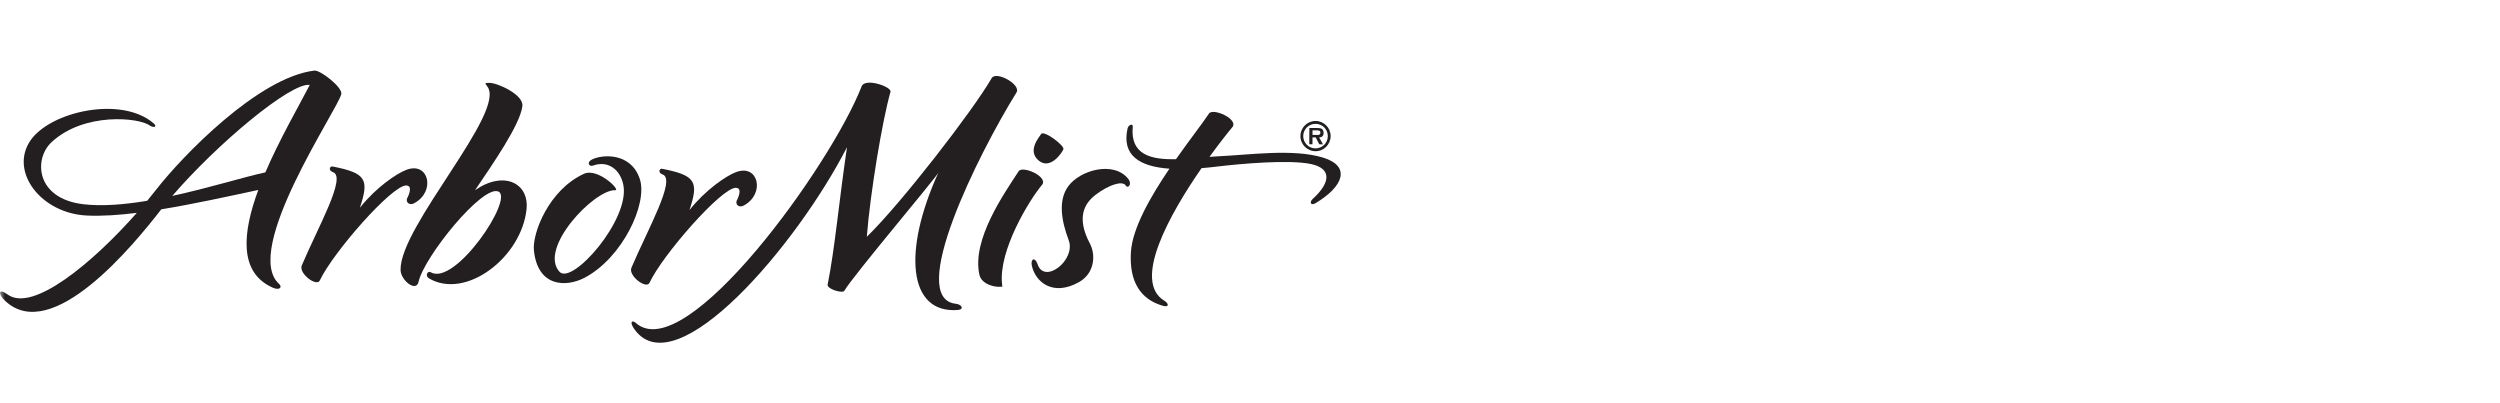
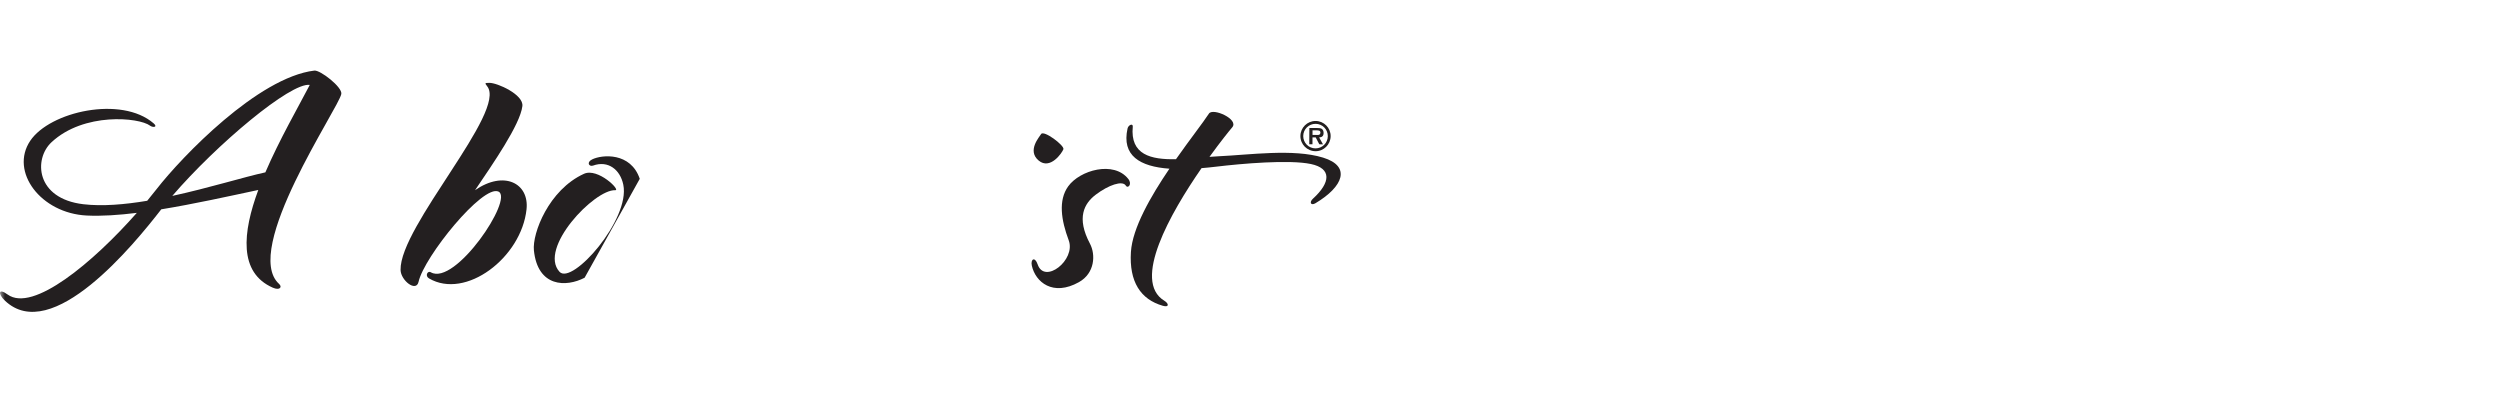
<svg xmlns="http://www.w3.org/2000/svg" xmlns:xlink="http://www.w3.org/1999/xlink" width="248px" height="40px" viewBox="0 0 248 40" version="1.1">
  <title>F5B38677-C349-49DC-BEE7-D66880E75F22</title>
  <defs>
    <rect id="path-1" x="0" y="0" width="248" height="40" />
  </defs>
  <g id="Pages" stroke="none" stroke-width="1" fill="none" fill-rule="evenodd">
    <g id="Landing-Page-M" transform="translate(-51, -12)">
      <g id="Logo" transform="translate(51, 12)">
        <mask id="mask-2" fill="white">
          <use xlink:href="#path-1" />
        </mask>
        <g id="Mask" />
        <g id="ARB_logo-secondary_black" mask="url(#mask-2)">
          <g transform="translate(0, 7)">
            <g id="Group" stroke-width="1" fill="none" fill-rule="evenodd" transform="translate(0, -0)">
              <path d="M33.859,2.321 C33.979,1.649 31.768,-0.067 31.183,0.002 C25.599,0.677 18.049,8.532 15.545,11.746 C15.247,12.129 14.931,12.522 14.602,12.918 C12.356,13.292 10.155,13.481 8.274,13.26 C3.529,12.702 3.333,8.766 5.108,7.111 C8.316,4.117 13.786,4.643 14.883,5.464 C15.173,5.679 15.686,5.623 15.242,5.238 C12.05,2.47 4.941,4.058 2.993,6.975 C0.954,10.03 4.04,14.158 8.611,14.381 C10.078,14.453 11.771,14.339 13.573,14.116 C9.241,19.025 3.261,24.035 0.757,22.215 C-0.167,21.543 -0.226,22.141 0.476,22.813 C5.14,27.289 13.35,17.171 15.941,13.837 C15.96,13.813 15.978,13.789 15.997,13.765 C19.21,13.242 22.601,12.487 25.623,11.844 C24.06,16.071 23.656,20.045 27.069,21.54 C27.755,21.838 28.026,21.471 27.685,21.166 C23.954,17.803 33.607,3.713 33.859,2.321 Z M17.092,12.434 C21.493,7.315 28.839,1.15 30.729,1.423 C29.588,3.617 27.725,6.842 26.325,10.097 C24.217,10.556 20.743,11.64 17.092,12.434 Z" id="Shape" fill="#231F20" fill-rule="nonzero" />
-               <path d="M94.809,23.132 C89.937,22.6 96.969,8.415 100.834,2.175 C101.325,1.381 98.806,0.005 98.375,0.751 C96.555,3.915 89.416,13.162 85.988,16.488 C86.331,12.078 87.54,4.89 88.337,2.109 C88.481,1.609 85.812,0.685 85.472,1.567 C82.482,9.31 68.019,29.443 63.073,25.034 C62.727,24.726 62.374,24.901 62.972,25.714 C67.105,31.332 79.056,17.303 84.021,7.605 C83.221,13.032 82.83,17.574 82.102,21.238 C82.017,21.665 83.582,22.141 83.755,21.849 C84.672,20.289 92.951,10.522 93.092,10.115 C89.533,17.914 90.081,24.154 95.04,23.748 C95.654,23.692 95.431,23.201 94.809,23.132 Z" id="Path" fill="#231F20" fill-rule="nonzero" />
-               <path d="M40.373,12.702 C40.256,13.072 40.613,13.417 41.094,13.157 C43.236,11.999 42.547,9.013 40.326,9.841 C39.342,10.208 37.298,11.597 35.698,13.611 C36.653,10.771 36.299,10.166 32.99,9.515 C32.719,9.462 32.53,9.905 33.033,10.078 C34.399,10.548 31.563,15.494 29.937,19.33 C29.599,20.127 31.42,21.485 31.725,20.823 C32.998,18.092 38.866,11.377 40.299,11.398 C41.083,11.414 40.373,12.702 40.373,12.702 Z" id="Path" fill="#231F20" fill-rule="nonzero" />
-               <path d="M64.428,21.057 C65.696,18.326 71.564,11.608 72.999,11.629 C73.778,11.643 73.069,12.931 73.069,12.931 C72.952,13.3 73.308,13.646 73.789,13.385 C75.931,12.227 75.243,9.238 73.021,10.07 C72.037,10.439 69.994,11.826 68.394,13.839 C69.348,11.002 68.994,10.394 65.683,9.743 C65.414,9.69 65.226,10.134 65.728,10.306 C67.097,10.777 64.264,15.726 62.637,19.559 C62.299,20.358 64.12,21.716 64.428,21.057 Z" id="Path" fill="#231F20" fill-rule="nonzero" />
              <path d="M47.124,11.868 C48.894,9.246 51.597,5.368 51.82,3.527 C51.961,2.374 49.293,1.2 48.548,1.221 C48.137,1.235 48.038,1.195 48.328,1.559 C50.316,4.045 39.64,15.452 39.736,19.782 C39.759,20.823 41.285,22.021 41.521,20.956 C42.069,18.47 47.892,11.279 49.449,12.004 C50.991,12.718 45.141,21.41 42.733,20.008 C42.414,19.822 42.133,20.369 42.555,20.616 C46.191,22.754 51.719,18.56 52.232,13.768 C52.511,11.167 49.986,9.879 47.124,11.868 Z" id="Path" fill="#231F20" fill-rule="nonzero" />
-               <path d="M63.464,10.739 C62.565,8.083 59.719,8.325 58.735,8.816 C58.145,9.111 58.443,9.565 58.829,9.427 C60.33,8.885 61.526,9.831 61.832,11.326 C62.539,14.764 56.755,21.32 55.506,19.963 C53.372,17.643 58.959,11.778 61.032,11.868 C61.608,11.895 59.312,9.616 57.933,10.24 C54.443,11.823 52.79,16.143 52.963,17.837 C53.34,21.501 56.171,21.506 57.994,20.55 C61.744,18.584 64.287,13.181 63.464,10.739 Z" id="Path" fill="#231F20" fill-rule="nonzero" />
-               <path d="M103.364,11.345 C104.042,10.545 101.437,9.387 101.049,9.988 C99.643,12.158 96.387,16.751 97.153,20.239 C97.381,21.277 98.803,21.487 99.157,21.447 C99.454,21.413 99.449,21.562 99.406,21.187 C99.026,17.851 102.149,12.777 103.364,11.345 Z" id="Path" fill="#231F20" fill-rule="nonzero" />
+               <path d="M63.464,10.739 C62.565,8.083 59.719,8.325 58.735,8.816 C58.145,9.111 58.443,9.565 58.829,9.427 C60.33,8.885 61.526,9.831 61.832,11.326 C62.539,14.764 56.755,21.32 55.506,19.963 C53.372,17.643 58.959,11.778 61.032,11.868 C61.608,11.895 59.312,9.616 57.933,10.24 C54.443,11.823 52.79,16.143 52.963,17.837 C53.34,21.501 56.171,21.506 57.994,20.55 Z" id="Path" fill="#231F20" fill-rule="nonzero" />
              <path d="M103.04,8.93 C104.18,9.881 105.365,8.16 105.49,7.801 C105.615,7.44 103.518,5.857 103.271,6.308 C103.138,6.555 101.849,7.939 103.04,8.93 Z" id="Path" fill="#231F20" fill-rule="nonzero" />
              <path d="M105.966,11.483 C104.964,12.872 105.269,14.841 106.016,16.839 C106.747,18.788 103.622,21.235 102.936,19.229 C102.66,18.416 102.216,18.703 102.357,19.352 C102.713,20.975 104.445,22.438 107.031,20.988 C108.615,20.101 108.698,18.257 108.124,17.173 C106.76,14.602 107.547,13.186 108.698,12.312 C109.963,11.353 111.35,10.875 111.68,11.411 C111.887,11.749 112.342,11.276 111.927,10.753 C110.492,8.925 107.127,9.873 105.966,11.483 Z" id="Path" fill="#231F20" fill-rule="nonzero" />
              <path d="M131.249,8.635 C128.306,7.73 123.924,8.365 120.913,8.5 C120.612,8.513 120.299,8.535 119.982,8.561 C121.051,7.081 121.933,5.987 122.242,5.626 C122.919,4.826 120.315,3.668 119.927,4.268 C119.361,5.14 118.045,6.816 116.658,8.792 C114.17,8.845 112.1,8.357 112.371,5.565 C112.405,5.203 111.935,5.384 111.853,5.745 C111.252,8.444 113.083,9.528 116.007,9.735 C114.143,12.482 112.336,15.627 112.187,17.999 C112.004,20.937 113.134,22.701 115.355,23.334 C116.004,23.52 115.953,23.108 115.507,22.837 C112.272,20.882 116.094,14.156 119.193,9.679 C119.645,9.642 120.105,9.6 120.578,9.541 C123.217,9.225 127.887,8.819 130.037,9.27 C132.11,9.706 132.011,11.098 130.247,12.708 C129.848,13.069 130.039,13.43 130.496,13.159 C133.25,11.515 134.06,9.499 131.249,8.635 Z" id="Path" fill="#231F20" fill-rule="nonzero" />
            </g>
            <path d="M129,6.491 C129.006,5.669 129.678,4.997 130.508,5 C131.334,5.003 132.006,5.681 132,6.506 C131.994,7.334 131.319,8.006 130.497,8 C129.664,7.994 128.997,7.319 129,6.491 Z M131.719,6.503 C131.719,5.828 131.181,5.286 130.508,5.284 C129.828,5.281 129.286,5.819 129.281,6.494 C129.281,7.172 129.819,7.716 130.497,7.719 C131.172,7.719 131.714,7.183 131.719,6.503 Z M131.24,7.317 L130.874,7.314 L130.517,6.63 L130.199,6.628 L130.197,7.311 L129.879,7.311 L129.888,5.698 L130.673,5.7 C130.812,5.703 130.991,5.706 131.112,5.777 C131.257,5.871 131.3,6.029 131.3,6.197 C131.3,6.494 131.144,6.616 130.86,6.633 L131.24,7.317 Z M130.676,6.389 C130.854,6.395 130.982,6.353 130.985,6.148 C130.985,5.933 130.752,5.933 130.594,5.93 L130.202,5.927 L130.202,6.387 L130.676,6.389 Z" id="Shape" fill="#231F20" fill-rule="nonzero" />
          </g>
        </g>
      </g>
    </g>
  </g>
</svg>